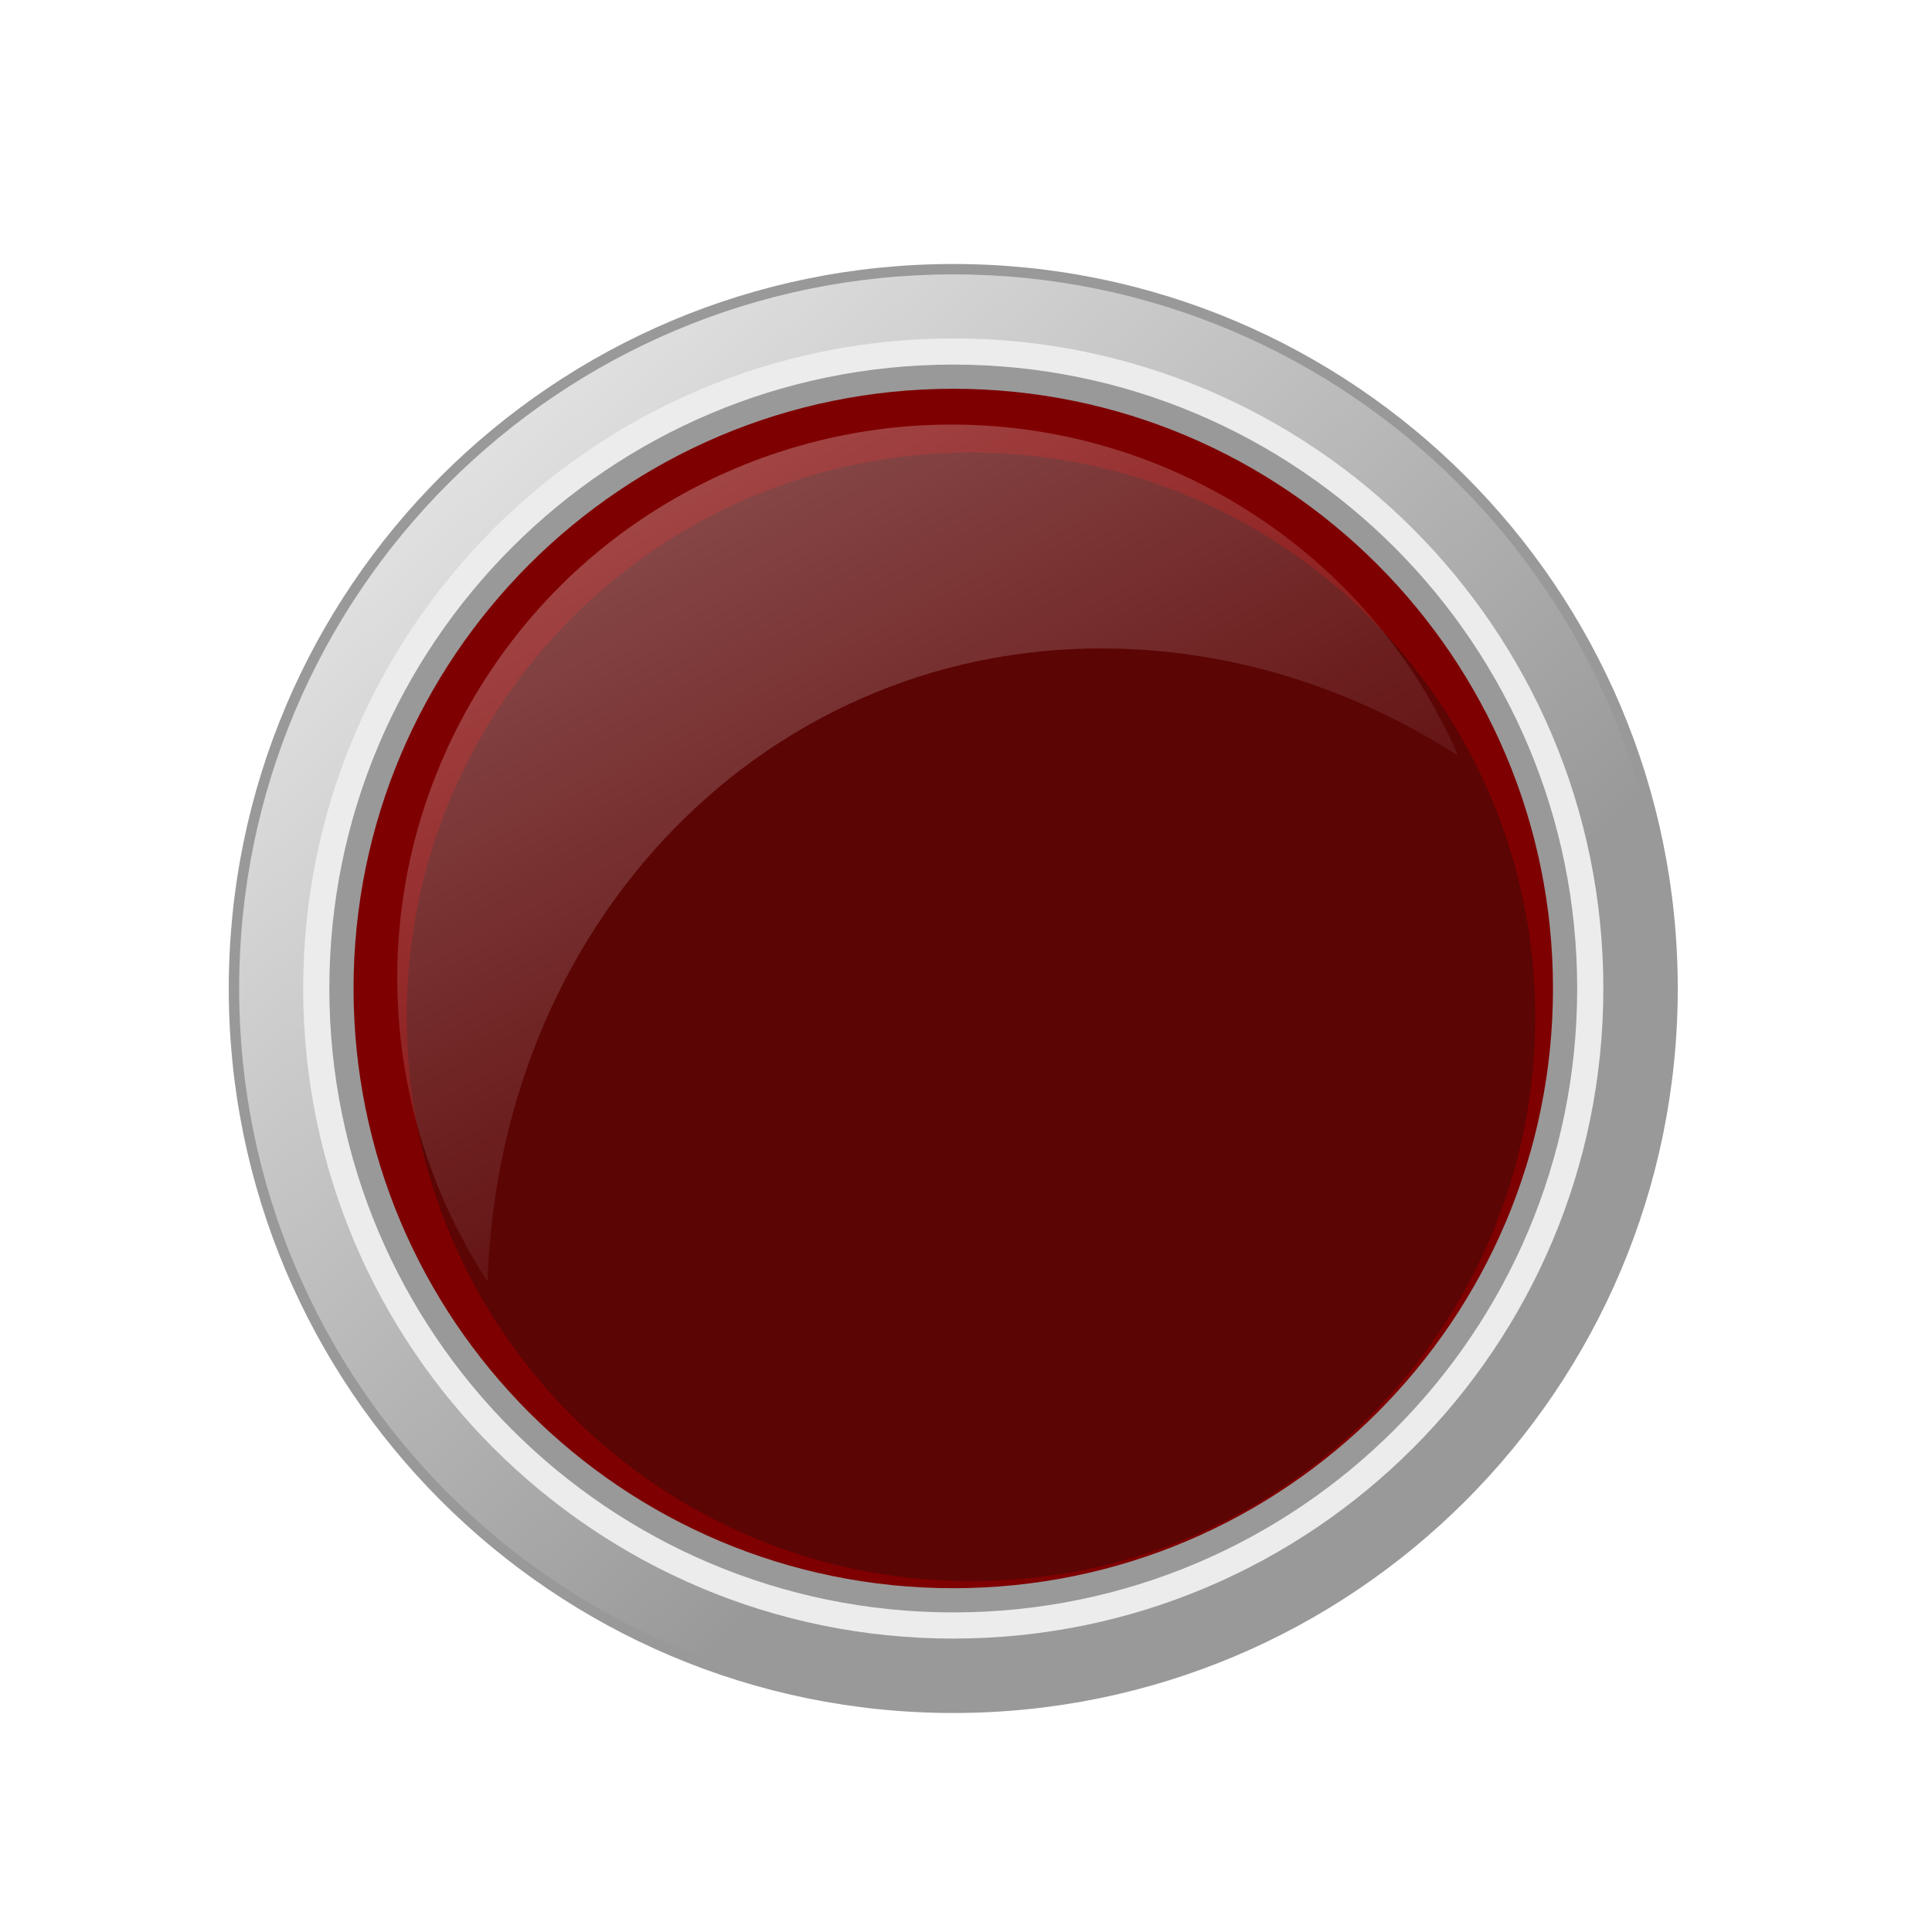
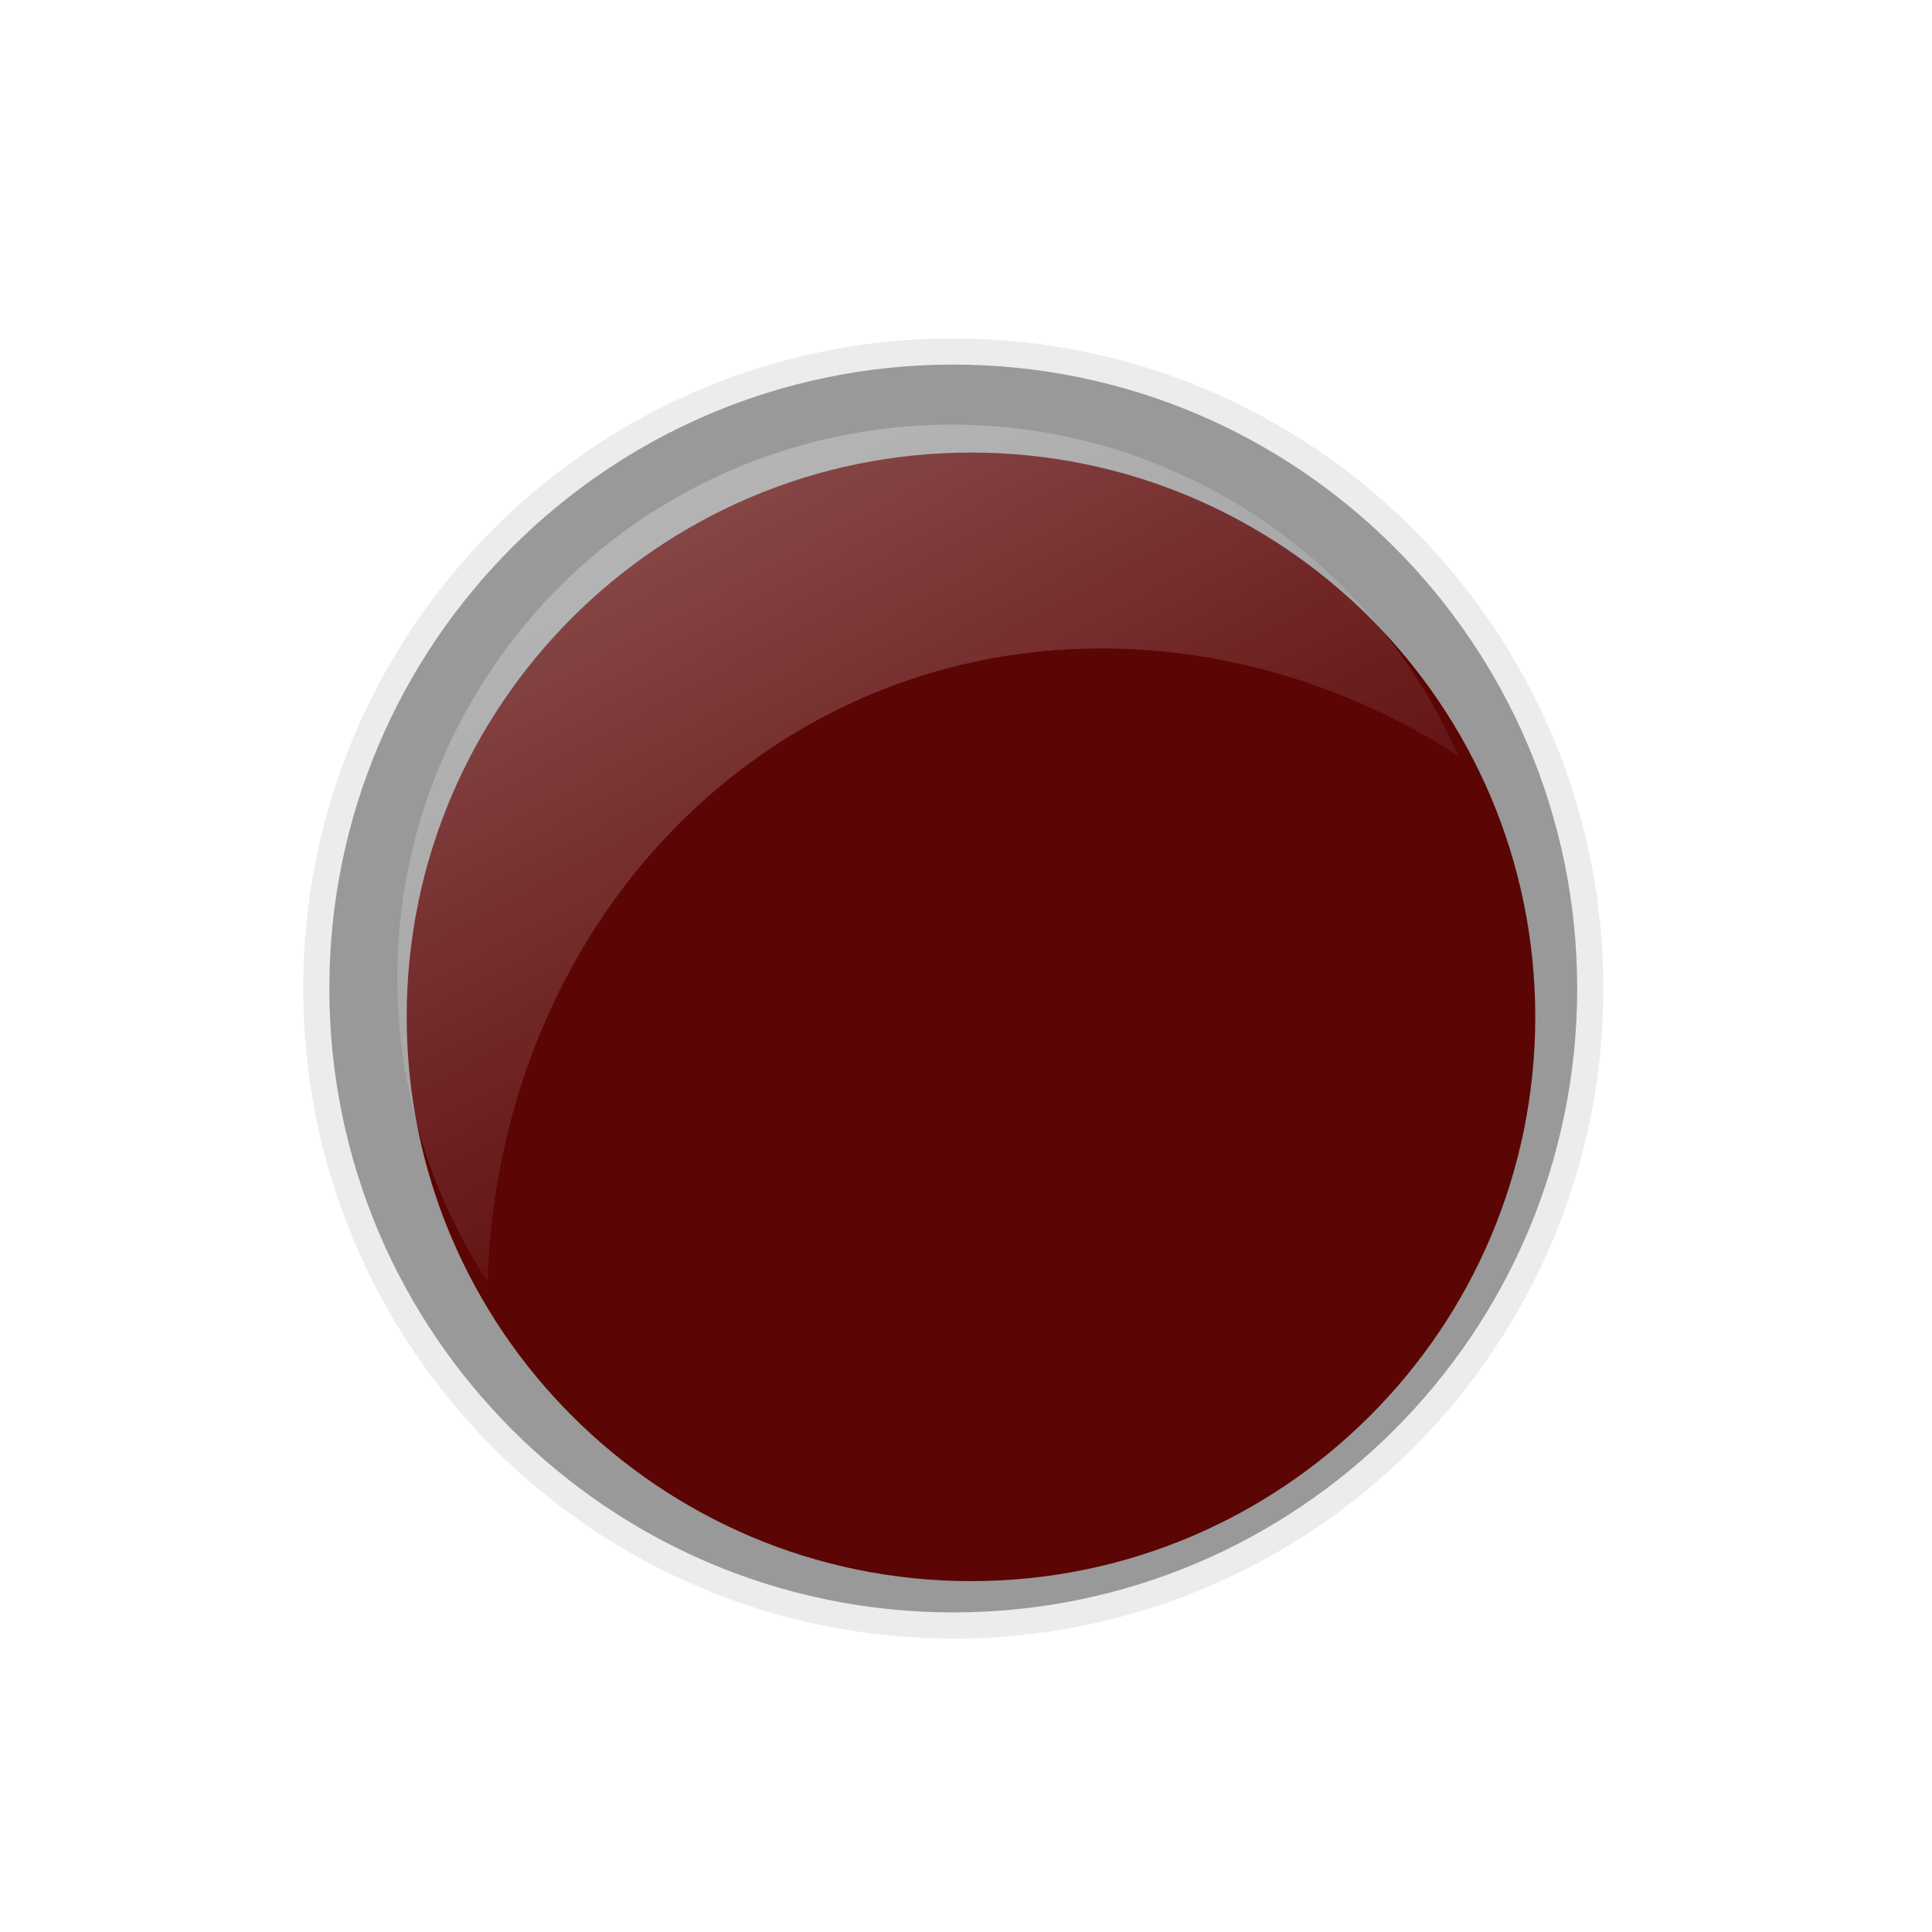
<svg xmlns="http://www.w3.org/2000/svg" xmlns:xlink="http://www.w3.org/1999/xlink" width="400" height="400">
  <defs>
    <linearGradient y2="367.885" x2="315.474" y1="287.494" x1="241.41" gradientUnits="userSpaceOnUse" id="linearGradient11748" xlink:href="#linearGradient4156" />
    <linearGradient id="linearGradient4156">
      <stop stop-color="#ffffff" offset="0" id="stop4158" />
      <stop stop-color="#ffffff" stop-opacity="0" offset="1" id="stop4160" />
    </linearGradient>
    <linearGradient y2="391.449" x2="341.996" y1="300.864" x1="275.608" gradientUnits="userSpaceOnUse" id="linearGradient11750" xlink:href="#linearGradient7171" />
    <linearGradient id="linearGradient7171">
      <stop stop-color="#00112b" offset="0" id="stop7173" />
      <stop stop-color="#0055d4" offset="1" id="stop7175" />
    </linearGradient>
    <radialGradient r="53.036" fy="386.572" fx="312.781" cy="386.572" cx="312.781" gradientTransform="matrix(-0.593,-0.593,0.715,-0.715,243.27,849.034)" gradientUnits="userSpaceOnUse" id="radialGradient11752" xlink:href="#linearGradient7111" />
    <linearGradient id="linearGradient7111">
      <stop stop-color="#ffffff" stop-opacity="0.408" offset="0" id="stop7113" />
      <stop stop-color="#ffffff" stop-opacity="0" offset="1" id="stop7115" />
    </linearGradient>
    <linearGradient y2="338.819" x2="300.268" y1="286.667" x1="255.316" gradientTransform="matrix(0.955,0,0,0.955,55.103,472.672)" gradientUnits="userSpaceOnUse" id="linearGradient11754" xlink:href="#linearGradient4148" />
    <linearGradient id="linearGradient4148">
      <stop stop-color="#ffffff" offset="0" id="stop4150" />
      <stop stop-color="#ffffff" stop-opacity="0" offset="1" id="stop4152" />
    </linearGradient>
    <linearGradient xlink:href="#linearGradient4148" id="linearGradient11820" gradientUnits="userSpaceOnUse" gradientTransform="matrix(0.955,0,0,0.955,55.103,472.672)" x1="255.316" y1="286.667" x2="300.268" y2="338.819" />
    <linearGradient y2="0.705" x2="0.611" y1="-0.053" x1="-0.088" id="linearGradient11732" xlink:href="#linearGradient4156-1" />
    <linearGradient id="linearGradient4156-1">
      <stop stop-color="#ffffff" offset="0" id="stop4158-0" />
      <stop stop-color="#ffffff" stop-opacity="0" offset="1" id="stop4160-0" />
    </linearGradient>
    <filter color-interpolation-filters="sRGB" id="filter6126-7">
      <feGaussianBlur stdDeviation="0.53" id="feGaussianBlur6128-1" />
    </filter>
    <linearGradient y2="0.927" x2="0.861" y1="0.073" x1="0.235" id="linearGradient11734" xlink:href="#linearGradient7199" />
    <linearGradient id="linearGradient7199">
      <stop stop-color="#550000" id="stop7201" offset="0" />
      <stop stop-color="#ff0000" id="stop7203" offset="1" />
    </linearGradient>
    <radialGradient r="53.036" fy="386.572" fx="312.781" cy="386.572" cx="312.781" gradientTransform="matrix(-0.593,-0.593,0.715,-0.715,243.27,849.034)" gradientUnits="userSpaceOnUse" id="radialGradient11736" xlink:href="#linearGradient7111-1" />
    <linearGradient id="linearGradient7111-1">
      <stop stop-color="#ffffff" stop-opacity="0.408" offset="0" id="stop7113-1" />
      <stop stop-color="#ffffff" stop-opacity="0" offset="1" id="stop7115-8" />
    </linearGradient>
    <linearGradient y2="338.819" x2="300.268" y1="286.667" x1="255.316" gradientTransform="matrix(0.955,0,0,0.955,-84.897,472.672)" gradientUnits="userSpaceOnUse" id="linearGradient11738" xlink:href="#linearGradient4148-9" />
    <linearGradient id="linearGradient4148-9">
      <stop stop-color="#ffffff" offset="0" id="stop4150-3" />
      <stop stop-color="#ffffff" stop-opacity="0" offset="1" id="stop4152-8" />
    </linearGradient>
    <linearGradient xlink:href="#linearGradient4148-9" id="linearGradient11925" x1="0.051" y1="0.062" x2="0.619" y2="0.878" />
  </defs>
  <g>
    <title>Layer 1</title>
-     <path fill="#999999" d="m347.363,204.658c0,82.843 -67.157,150 -150,150c-82.843,0 -150,-67.157 -150,-150c0,-82.843 67.157,-150 150,-150c82.843,0 150,67.157 150,150z" id="path7177" />
    <path fill="url(#linearGradient11732)" d="m345.214,204.658c0,81.656 -66.195,147.851 -147.851,147.851c-81.656,0 -147.851,-66.195 -147.851,-147.851c0,-81.656 66.195,-147.851 147.851,-147.851c81.656,0 147.851,66.195 147.851,147.851z" id="path7179" />
    <path fill="#ececec" filter="url(#filter6126-7)" id="path7181" d="m331.956,204.658c0,74.334 -60.259,134.593 -134.593,134.593c-74.334,0 -134.593,-60.259 -134.593,-134.593c0,-74.334 60.259,-134.593 134.593,-134.593c74.334,0 134.593,60.259 134.593,134.593z" />
    <path fill="#999999" filter="url(#filter6126-7)" d="m326.538,204.658c0,71.342 -57.834,129.175 -129.175,129.175c-71.342,0 -129.175,-57.834 -129.175,-129.175c0,-71.342 57.834,-129.175 129.175,-129.175c71.342,0 129.175,57.834 129.175,129.175z" id="path7183" />
-     <path fill="#7f0000" d="m321.528,204.658c0,68.575 -55.591,124.165 -124.165,124.165c-68.575,0 -124.165,-55.591 -124.165,-124.165c0,-68.575 55.591,-124.166 124.165,-124.166c68.575,0 124.165,55.591 124.165,124.166z" id="path7185" />
    <path fill="#5b0505" id="path7187" d="m317.86,210.527c0,64.523 -52.306,116.829 -116.829,116.829c-64.523,0 -116.829,-52.306 -116.829,-116.829c0,-64.523 52.306,-116.829 116.829,-116.829c64.523,0 116.829,52.306 116.829,116.829z" />
    <path opacity="0.318" fill="url(#linearGradient11925)" d="m194.446,87.931c-38.727,0.874 -76.074,21.376 -96.845,57.353c-22.341,38.696 -19.505,85.022 3.354,120.072c2.478,-77.078 61.391,-135.133 134.577,-130.888c23.993,1.392 46.64,9.297 66.408,22.052c-9.464,-21.643 -25.615,-40.536 -47.626,-53.244c-18.845,-10.88 -39.582,-15.802 -59.868,-15.344z" id="path7189" />
  </g>
</svg>